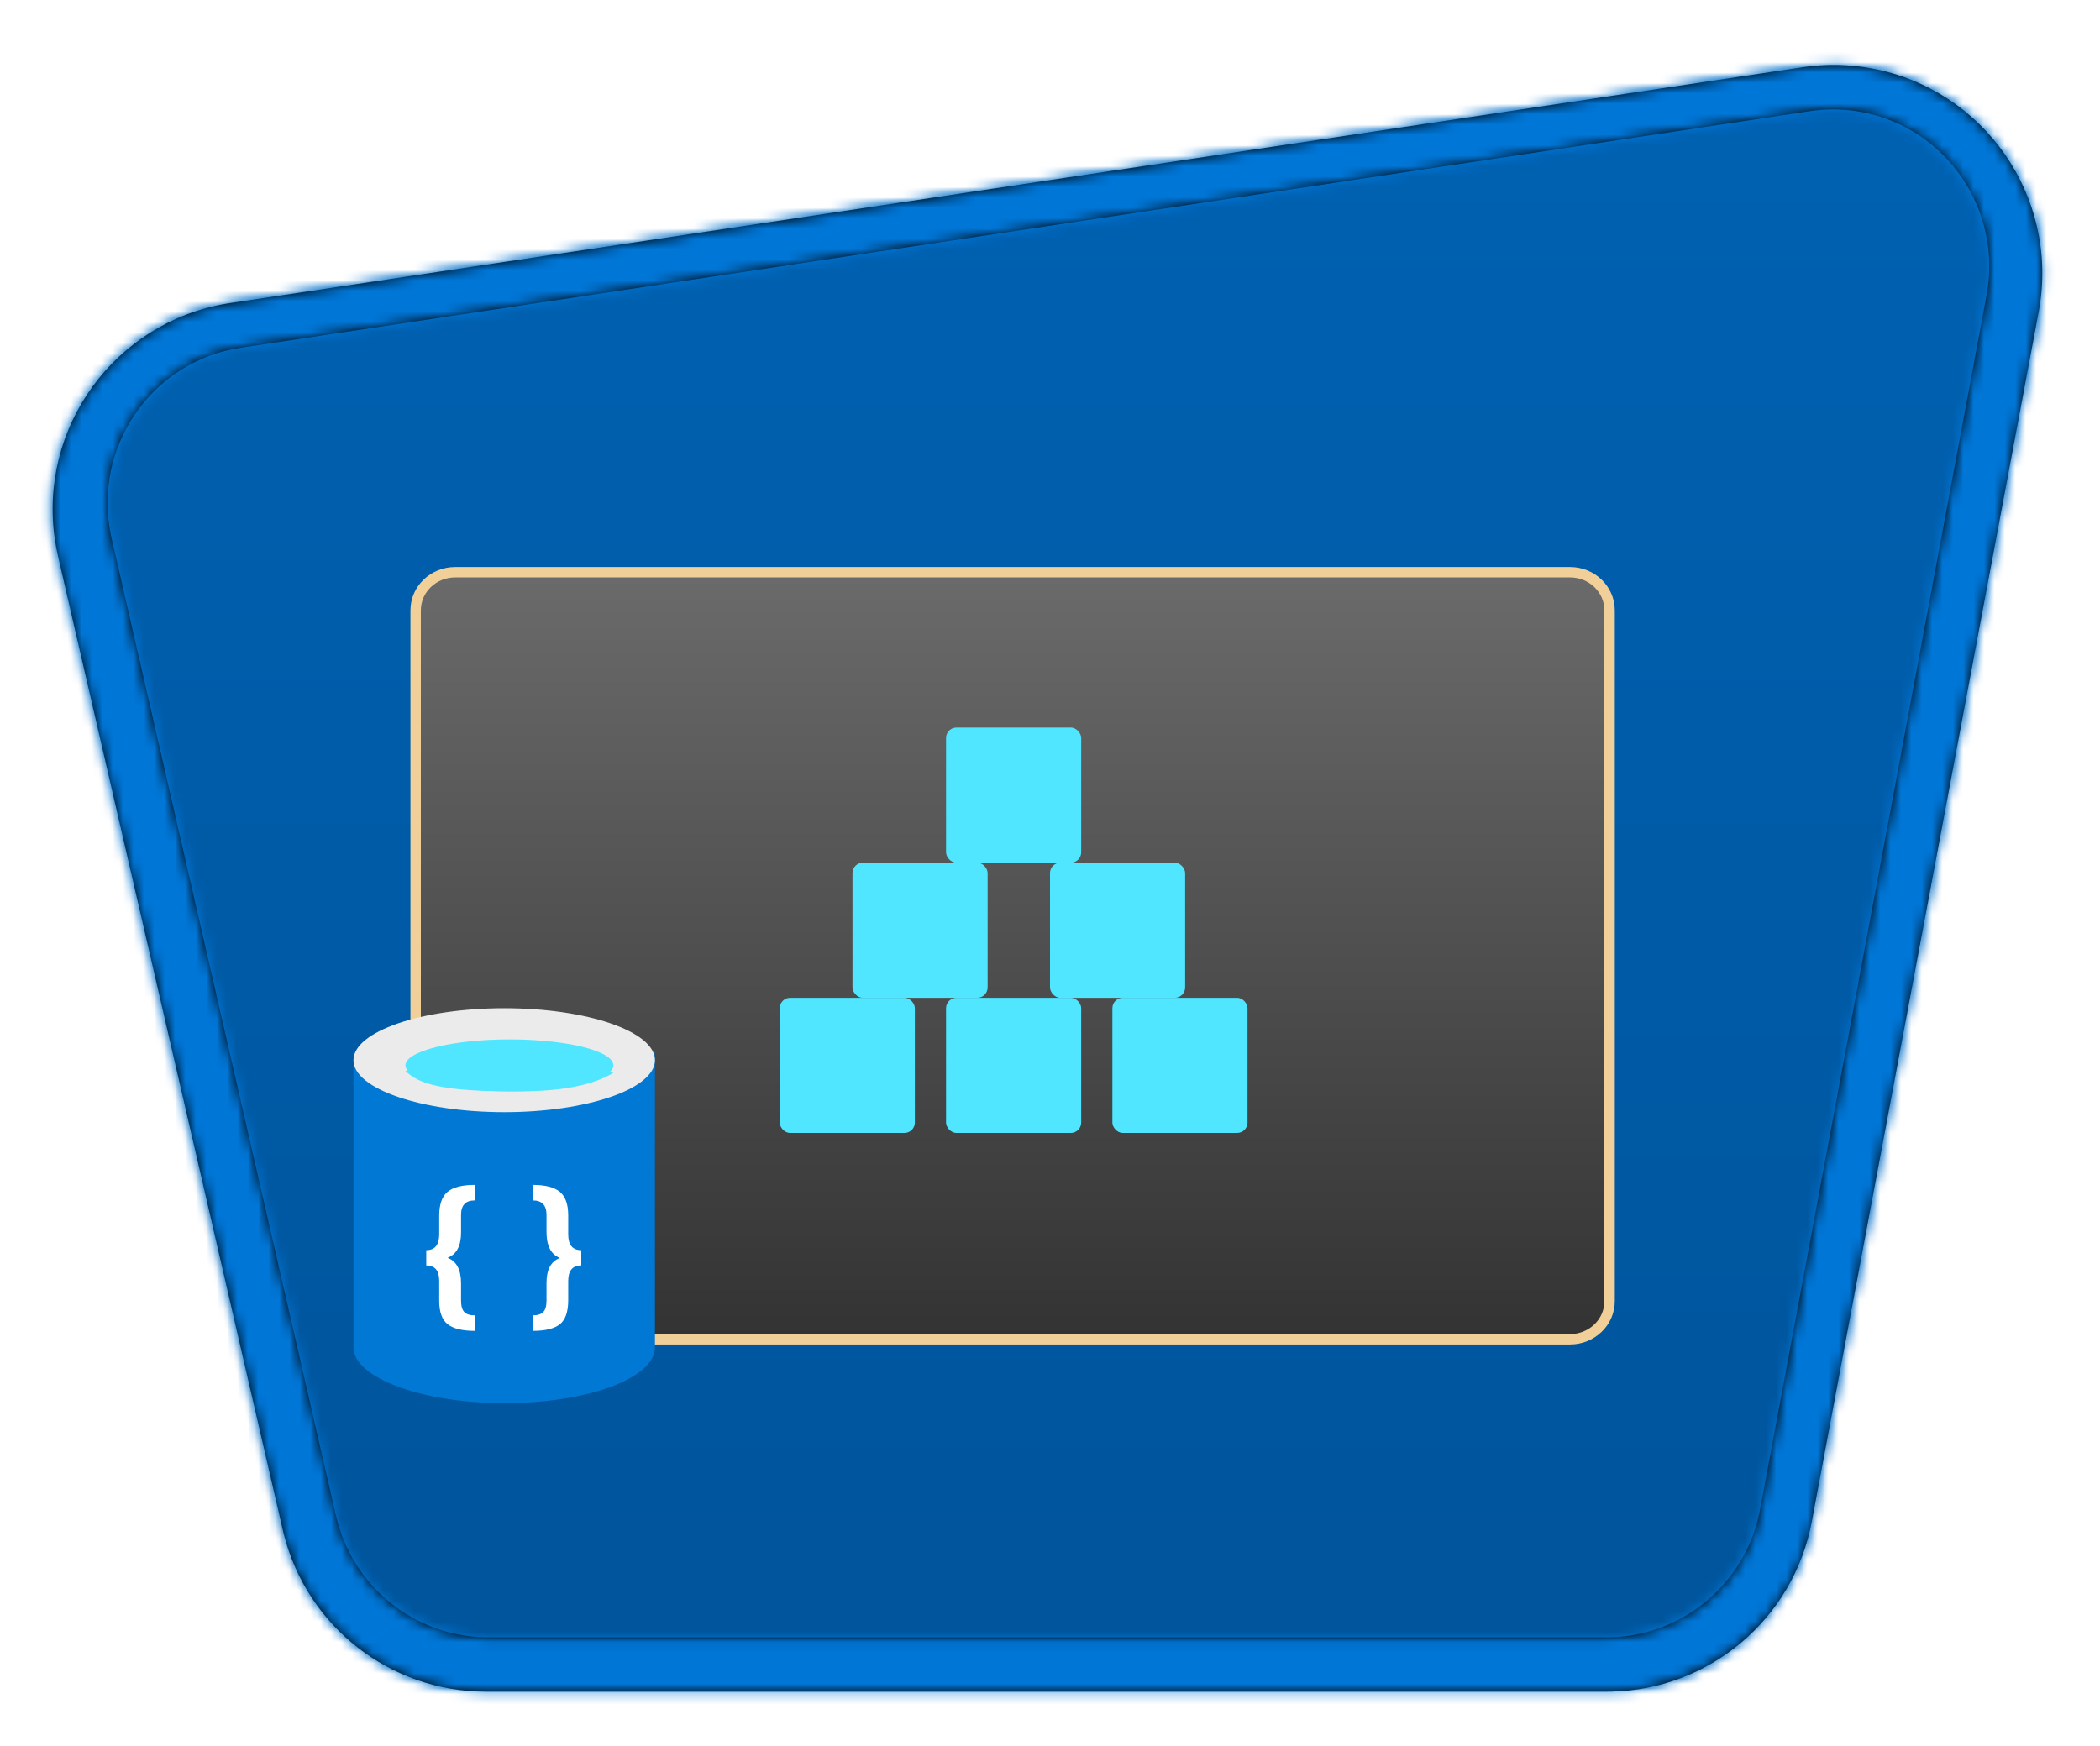
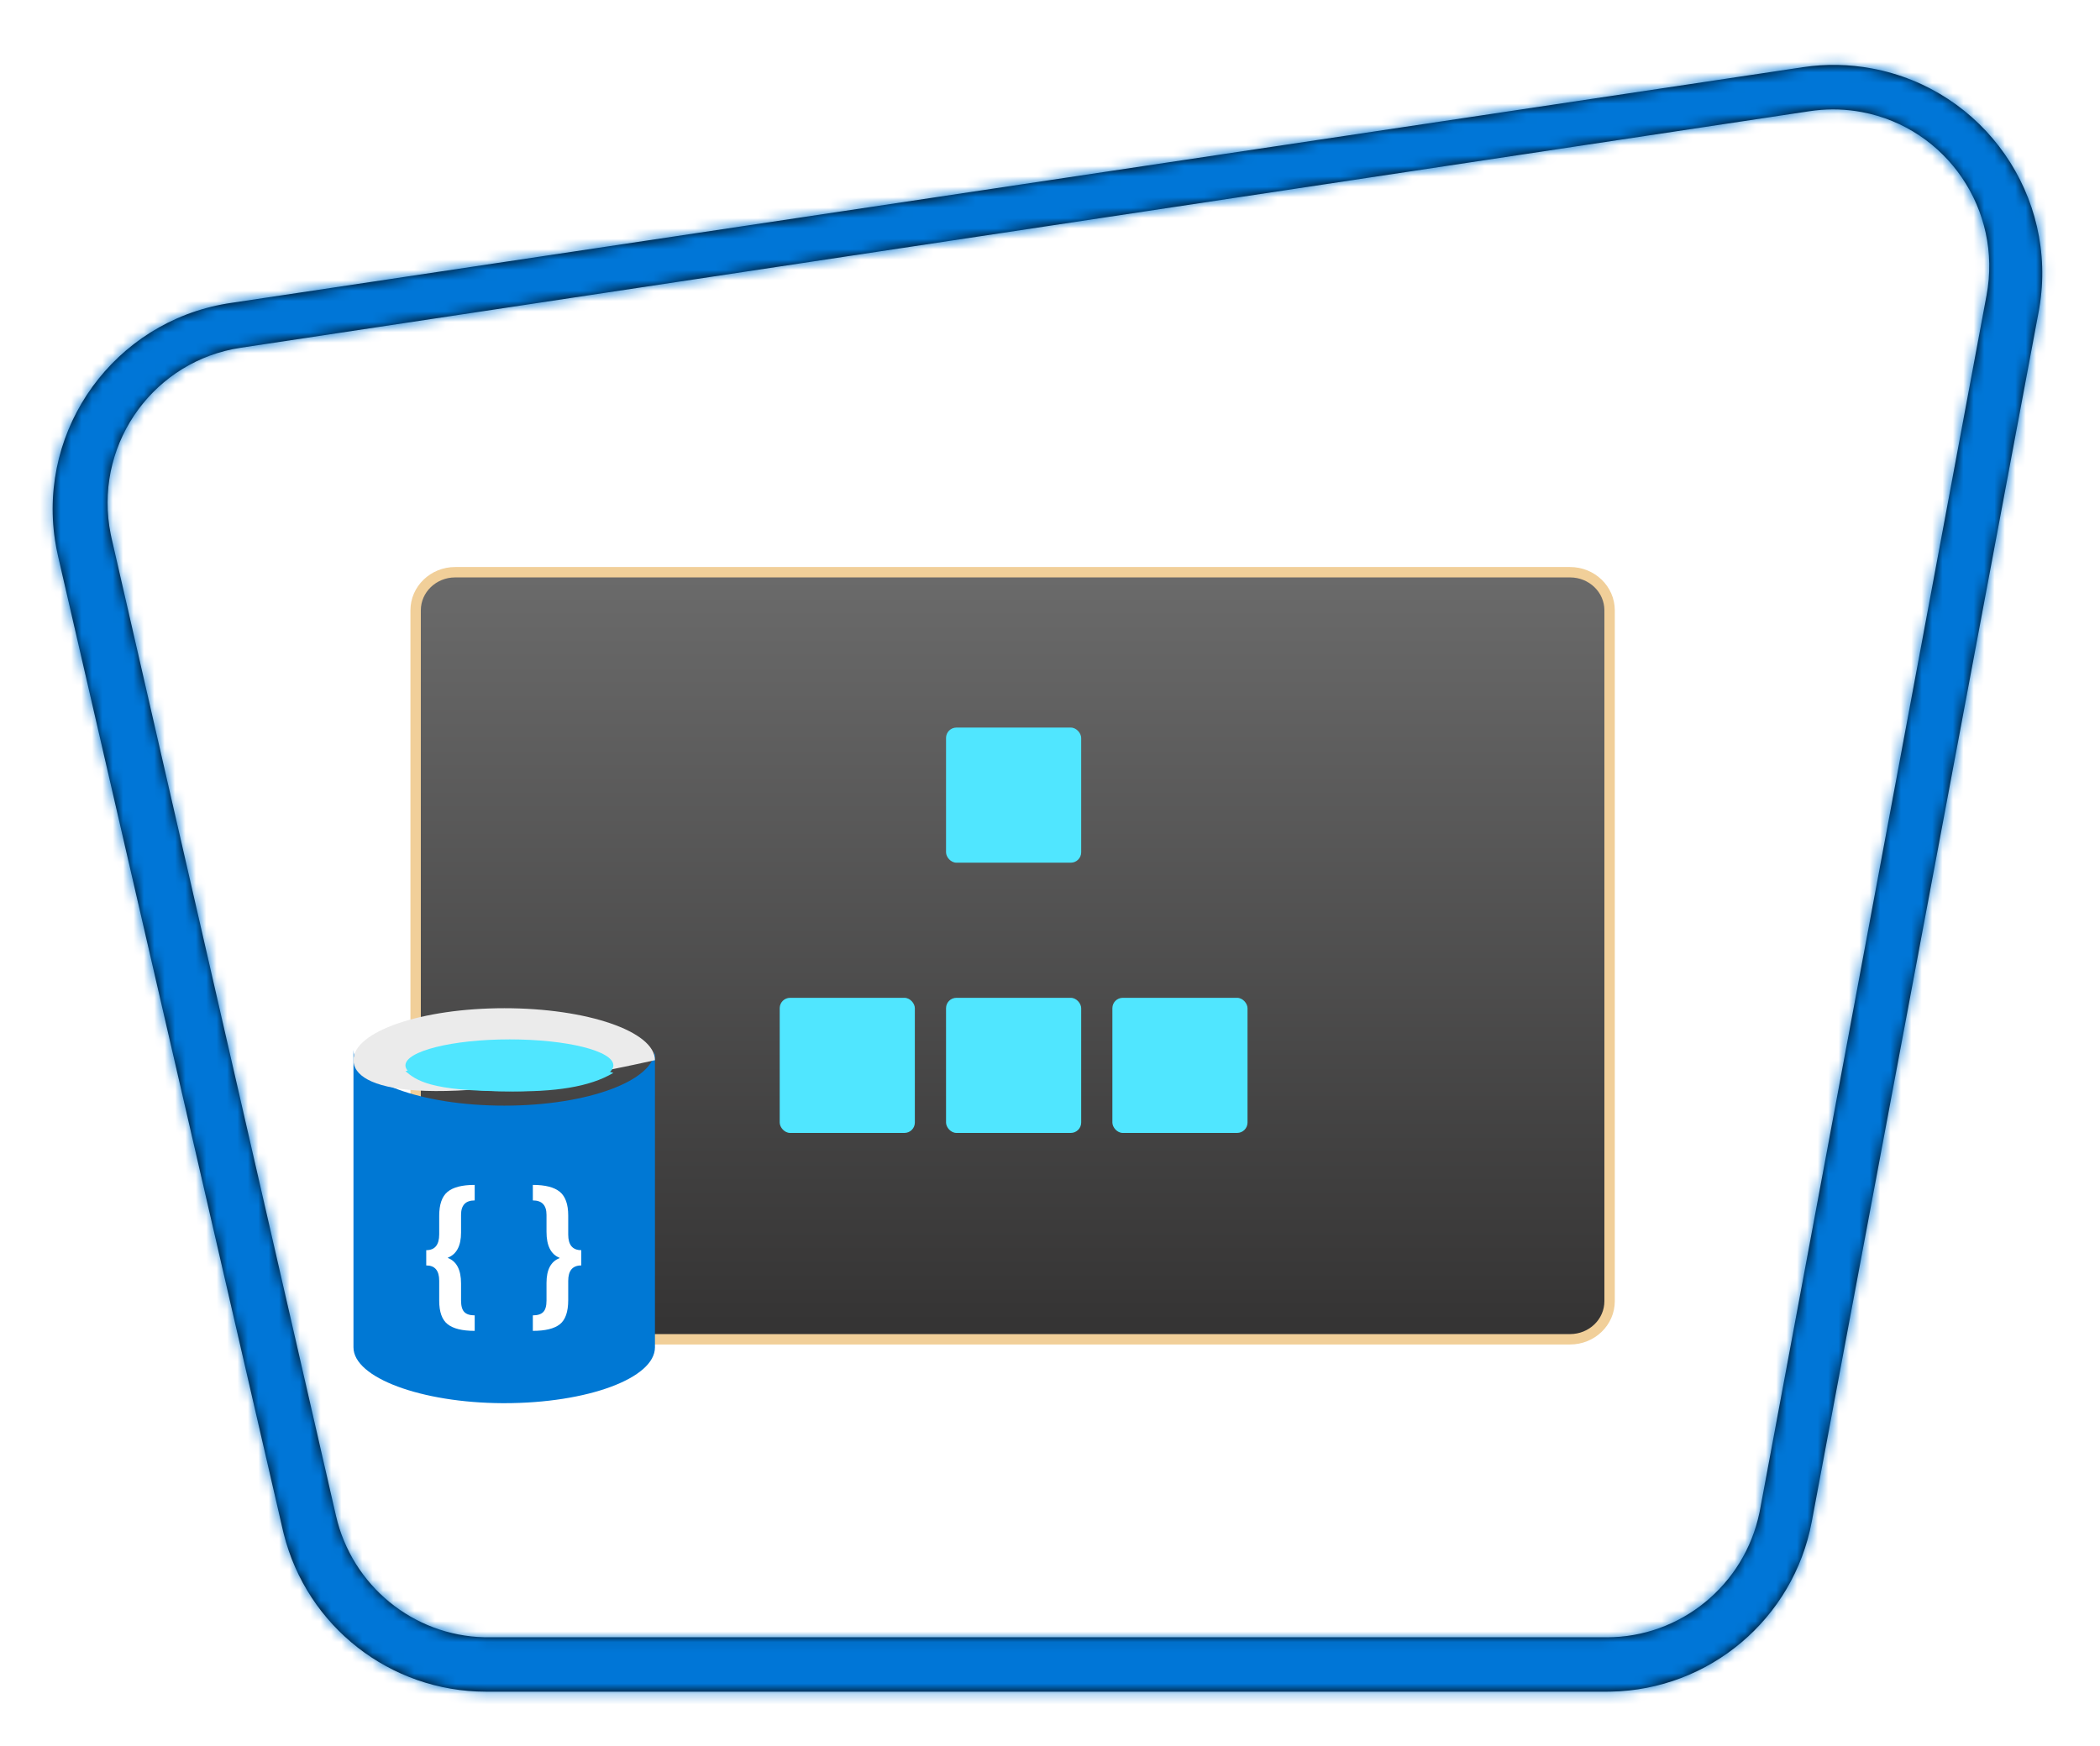
<svg xmlns="http://www.w3.org/2000/svg" xmlns:xlink="http://www.w3.org/1999/xlink" width="202px" height="168px" viewBox="0 0 202 168" version="1.1">
  <title>Explore non-relational data in Azure/explore-non-relational-data-in-azure</title>
  <defs>
    <path d="M45.91,160 L153.401,160 C163.026,160 171.285,153.145 173.059,143.686 L194.818,27.635 C196.854,16.779 189.703,6.328 178.847,4.292 C176.651,3.881 174.403,3.84 172.194,4.171 L21.383,26.793 C10.459,28.431 2.933,38.615 4.571,49.538 C4.648,50.052 4.745,50.562 4.862,51.068 L26.422,144.497 C28.517,153.572 36.597,160 45.91,160 Z" id="path-1" />
    <linearGradient x1="50%" y1="0%" x2="50%" y2="100%" id="linearGradient-3">
      <stop stop-color="#0062B3" offset="0%" />
      <stop stop-color="#00549B" offset="100%" />
    </linearGradient>
    <path d="M169.061,0.991 C171.277,0.659 173.532,0.7 175.734,1.113 C186.508,3.133 193.643,13.417 191.814,24.181 L191.753,24.525 L169.929,140.919 C168.172,150.288 160.072,157.109 150.574,157.278 L150.213,157.281 L42.404,157.281 C33.186,157.281 25.172,151.003 22.944,142.09 L22.858,141.733 L1.234,48.027 C1.117,47.52 1.02,47.008 0.942,46.493 C-0.684,35.652 6.69,25.538 17.459,23.734 L17.804,23.68 L169.061,0.991 Z M174.75,5.309 C173.267,5.029 171.751,4.976 170.254,5.151 L169.755,5.217 L18.791,27.986 C10.59,29.223 4.939,36.91 6.169,45.156 C6.207,45.415 6.253,45.672 6.305,45.928 L6.387,46.311 L27.97,140.348 C29.517,147.087 35.414,151.893 42.263,152.047 L42.6,152.05 L150.201,152.05 C157.316,152.05 163.437,147.034 164.894,140.063 L164.959,139.735 L186.741,22.93 C188.269,14.735 182.901,6.846 174.75,5.309 Z" id="path-4" />
    <filter x="-9.9%" y="-14.6%" width="119.8%" height="129.3%" filterUnits="objectBoundingBox" id="filter-6">
      <feOffset dx="0" dy="2" in="SourceAlpha" result="shadowOffsetOuter1" />
      <feGaussianBlur stdDeviation="2" in="shadowOffsetOuter1" result="shadowBlurOuter1" />
      <feColorMatrix values="0 0 0 0 0   0 0 0 0 0   0 0 0 0 0  0 0 0 0.1 0" type="matrix" in="shadowBlurOuter1" result="shadowMatrixOuter1" />
      <feMerge>
        <feMergeNode in="shadowMatrixOuter1" />
        <feMergeNode in="SourceGraphic" />
      </feMerge>
    </filter>
    <polygon id="path-7" points="0 0.09 120.808 0.09 120.808 81.816 0 81.816" />
    <linearGradient x1="50%" y1="0.67%" x2="50%" y2="100%" id="linearGradient-9">
      <stop stop-color="#6A6A6A" offset="0%" />
      <stop stop-color="#343333" offset="100%" />
    </linearGradient>
    <filter x="-41.4%" y="-31.6%" width="182.8%" height="163.2%" filterUnits="objectBoundingBox" id="filter-10">
      <feOffset dx="0" dy="2" in="SourceAlpha" result="shadowOffsetOuter1" />
      <feGaussianBlur stdDeviation="2" in="shadowOffsetOuter1" result="shadowBlurOuter1" />
      <feColorMatrix values="0 0 0 0 0   0 0 0 0 0   0 0 0 0 0  0 0 0 0.1 0" type="matrix" in="shadowBlurOuter1" result="shadowMatrixOuter1" />
      <feMerge>
        <feMergeNode in="shadowMatrixOuter1" />
        <feMergeNode in="SourceGraphic" />
      </feMerge>
    </filter>
  </defs>
  <g id="Badges" stroke="none" stroke-width="1" fill="none" fill-rule="evenodd">
    <g id="Explore-non-relational-data-in-Azure" transform="translate(-109, -51)">
      <g id="Explore-non-relational-data-in-Azure/explore-non-relational-data-in-azure" transform="translate(143, 84)">
        <g id="Trophy-Plates/Trailhead" transform="translate(17, 0)">
          <g id="BG" transform="translate(-50, -30.475)">
            <mask id="mask-2" fill="white">
              <use xlink:href="#path-1" />
            </mask>
            <path stroke="#FFFFFF" stroke-width="5" d="M21.012,24.32 C14.868,25.242 9.678,28.567 6.256,33.197 C2.833,37.828 1.177,43.764 2.099,49.909 C2.185,50.487 2.295,51.061 2.426,51.631 L23.986,145.059 C25.164,150.164 28.026,154.524 31.903,157.608 C35.78,160.692 40.672,162.5 45.91,162.5 L153.401,162.5 C158.815,162.5 163.845,160.572 167.771,157.314 C171.697,154.056 174.518,149.467 175.516,144.146 L197.276,28.096 C198.421,21.989 196.982,15.997 193.73,11.244 C190.479,6.492 185.414,2.98 179.307,1.835 C176.838,1.372 174.308,1.326 171.823,1.699 L21.012,24.32 Z" />
            <g id="Colors/Microsoft-365/BG-Gradient-3" mask="url(#mask-2)" fill="url(#linearGradient-3)">
              <g transform="translate(0, -0)" id="Rectangle">
-                 <rect x="0" y="0" width="200" height="160" />
-               </g>
+                 </g>
            </g>
          </g>
          <g id="Border" transform="translate(-46.653, -27.525)">
            <mask id="mask-5" fill="white">
              <use xlink:href="#path-4" />
            </mask>
            <use fill="#000000" fill-rule="nonzero" xlink:href="#path-4" />
            <g id="Colors/Microsoft-365/Border" mask="url(#mask-5)" fill="#0076D7">
              <g transform="translate(-3.347, -2.95)" id="Microsoft-365/Border">
                <rect x="0" y="0" width="200" height="164" />
              </g>
            </g>
          </g>
        </g>
        <g id="chalk-board-" filter="url(#filter-6)" transform="translate(3, 16)">
          <g id="Group-17">
            <g id="Group-7">
              <g id="Group-3">
                <mask id="mask-8" fill="white">
                  <use xlink:href="#path-7" />
                </mask>
                <g id="Clip-2" />
                <path d="M114.024,4.053 C116.125,4.053 117.828,5.695 117.828,7.72 L117.828,74.186 C117.828,76.212 116.125,77.853 114.024,77.853 L6.784,77.853 C4.683,77.853 2.98,76.212 2.98,74.186 L2.98,7.72 C2.98,5.695 4.683,4.053 6.784,4.053 L114.024,4.053 Z" id="Fill-1" stroke="#F1CF99" fill="url(#linearGradient-9)" mask="url(#mask-8)" />
              </g>
            </g>
          </g>
        </g>
        <g id="Database-" filter="url(#filter-10)" transform="translate(0, 62)" fill-rule="nonzero">
          <path d="M14.516,9.374 C6.488,9.374 0,6.973 0,4 L0,32.626 C0,35.561 6.554,37.962 14.32,38 L14.516,38 C22.512,38 29,35.599 29,32.626 L29,4 C29,6.973 22.512,9.374 14.516,9.374 Z" id="Path" fill="#0078D4" />
-           <path d="M29,5 C29,7.766 22.446,10 14.516,10 C6.586,10 0,7.766 0,5 C0,2.234 6.554,0 14.516,0 C22.479,0 29,2.234 29,5" id="Path" fill="#EBEBEB" />
+           <path d="M29,5 C6.586,10 0,7.766 0,5 C0,2.234 6.554,0 14.516,0 C22.479,0 29,2.234 29,5" id="Path" fill="#EBEBEB" />
          <path d="M15.015,8 C9.507,8 5,6.861 5,5.5 C5,4.139 9.477,3 15.015,3 C20.552,3 25,4.111 25,5.5 C25,6.861 20.523,8 15.015,8 Z" id="Path" fill="#50E6FF" />
          <path d="M5,6.06 C6.026,6.906 7.271,7.997 15.028,7.993 C19.29,8.062 22.689,7.602 25,6.221 C22.061,5.336 18.08,4.942 15.028,5.014 C11.976,4.937 7.938,5.17 5,6.06 Z" id="Path" fill="#50E6FF" />
          <path d="M11.661,31.043 L11.661,29.551 C11.196,29.551 10.861,29.442 10.656,29.224 C10.45,29.006 10.348,28.636 10.348,28.115 L10.348,28.115 L10.348,26.479 C10.348,25.176 9.927,24.36 9.084,24.03 L9.084,24.03 L9.084,23.998 C9.927,23.663 10.348,22.857 10.348,21.58 L10.348,21.58 L10.348,19.881 C10.348,18.955 10.785,18.492 11.661,18.492 L11.661,18.492 L11.661,17 C10.457,17 9.587,17.222 9.051,17.666 C8.515,18.11 8.247,18.88 8.247,19.976 L8.247,19.976 L8.247,21.756 C8.247,22.772 7.831,23.28 7,23.28 L7,23.28 L7,24.748 C7.831,24.748 8.247,25.237 8.247,26.216 L8.247,26.216 L8.247,28.131 C8.247,29.222 8.518,29.98 9.06,30.405 C9.601,30.831 10.468,31.043 11.661,31.043 L11.661,31.043 Z M17.254,31.043 C18.454,31.043 19.321,30.831 19.855,30.405 C20.389,29.98 20.657,29.206 20.657,28.083 L20.657,28.083 L20.657,26.24 C20.657,25.245 21.076,24.748 21.914,24.748 L21.914,24.748 L21.914,23.28 C21.076,23.28 20.657,22.777 20.657,21.772 L20.657,21.772 L20.657,19.944 C20.657,18.87 20.388,18.11 19.851,17.666 C19.314,17.222 18.448,17 17.254,17 L17.254,17 L17.254,18.492 C18.13,18.492 18.569,18.955 18.569,19.881 L18.569,19.881 L18.569,21.516 C18.569,22.846 18.988,23.679 19.826,24.014 L19.826,24.014 L19.826,24.046 C18.988,24.365 18.569,25.16 18.569,26.431 L18.569,26.431 L18.569,28.131 C18.569,28.647 18.465,29.013 18.256,29.228 C18.048,29.444 17.714,29.551 17.254,29.551 L17.254,29.551 L17.254,31.043 Z" id="{}-" fill="#FFFFFF" />
        </g>
        <g id="Rectangle-" transform="translate(41, 37)" fill="#50E6FF">
          <rect id="Rectangle-Copy-24" x="16" y="26" width="13" height="13" rx="1" />
          <rect id="Rectangle-Copy-25" x="32" y="26" width="13" height="13" rx="1" />
          <rect id="Rectangle-Copy-26" x="0" y="26" width="13" height="13" rx="1" />
-           <rect id="Rectangle-Copy-27" x="7" y="13" width="13" height="13" rx="1" />
-           <rect id="Rectangle-Copy-28" x="26" y="13" width="13" height="13" rx="1" />
          <rect id="Rectangle-Copy-29" x="16" y="0" width="13" height="13" rx="1" />
        </g>
      </g>
    </g>
  </g>
</svg>